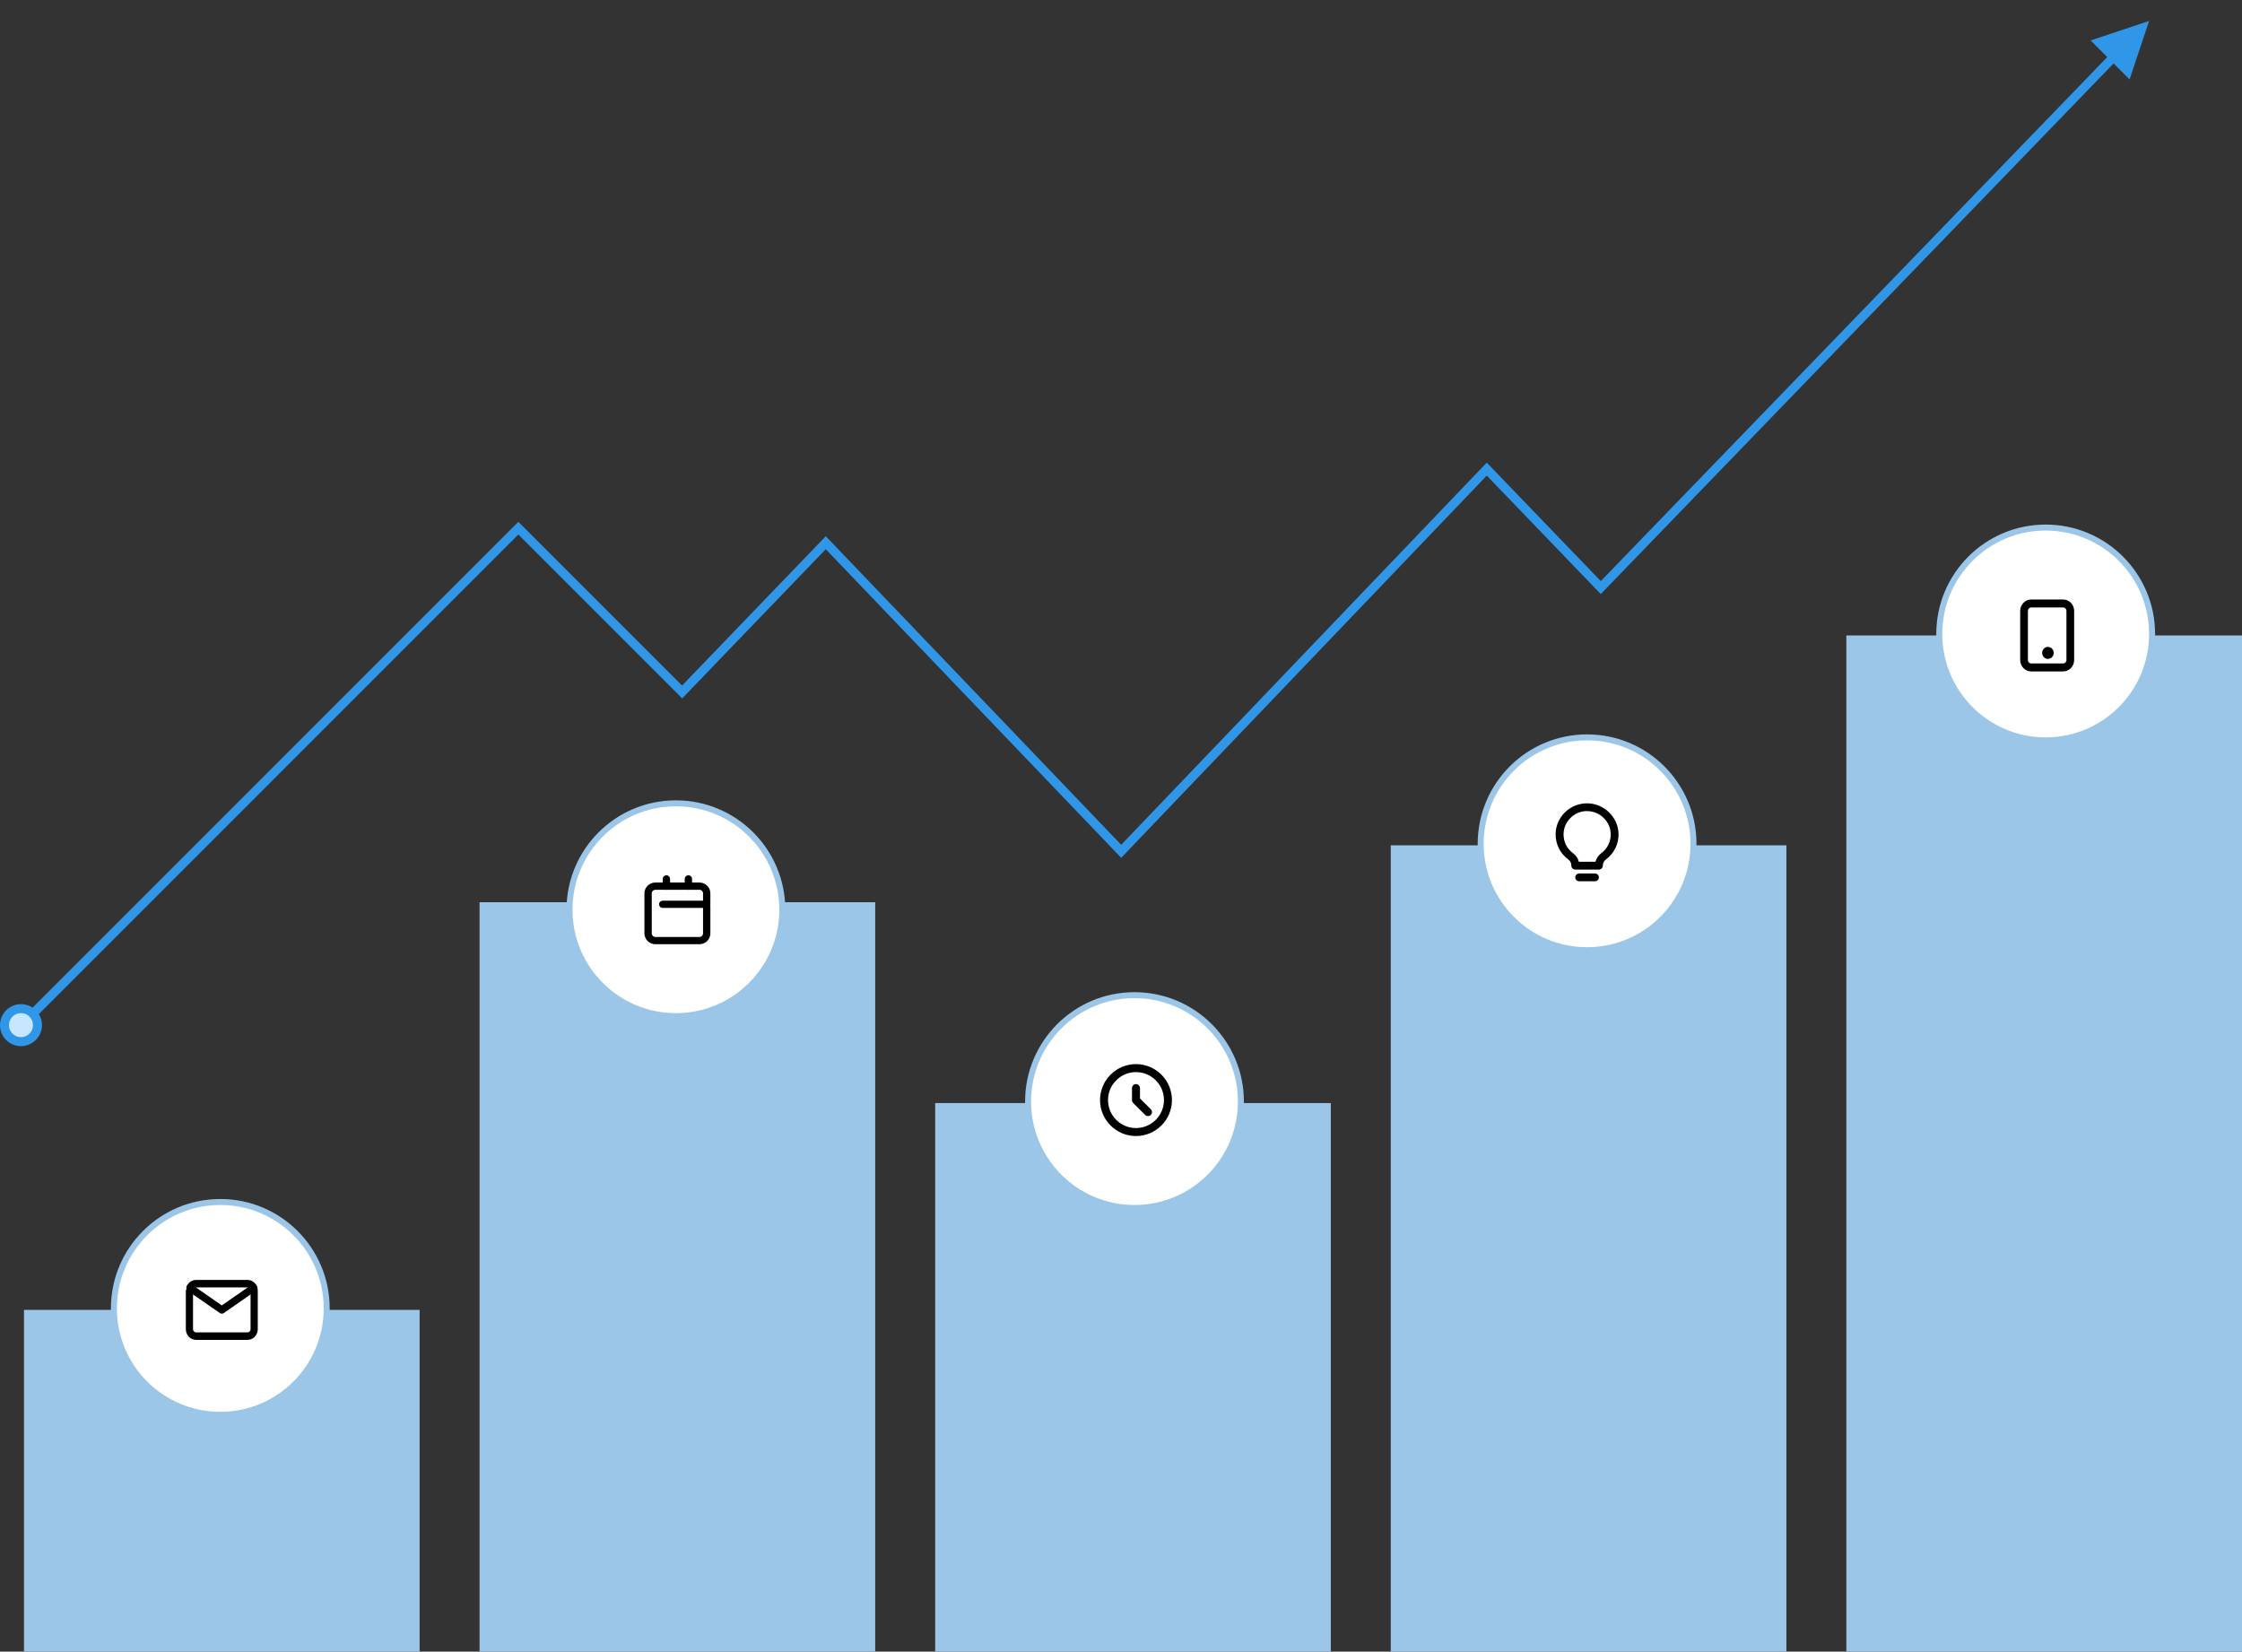
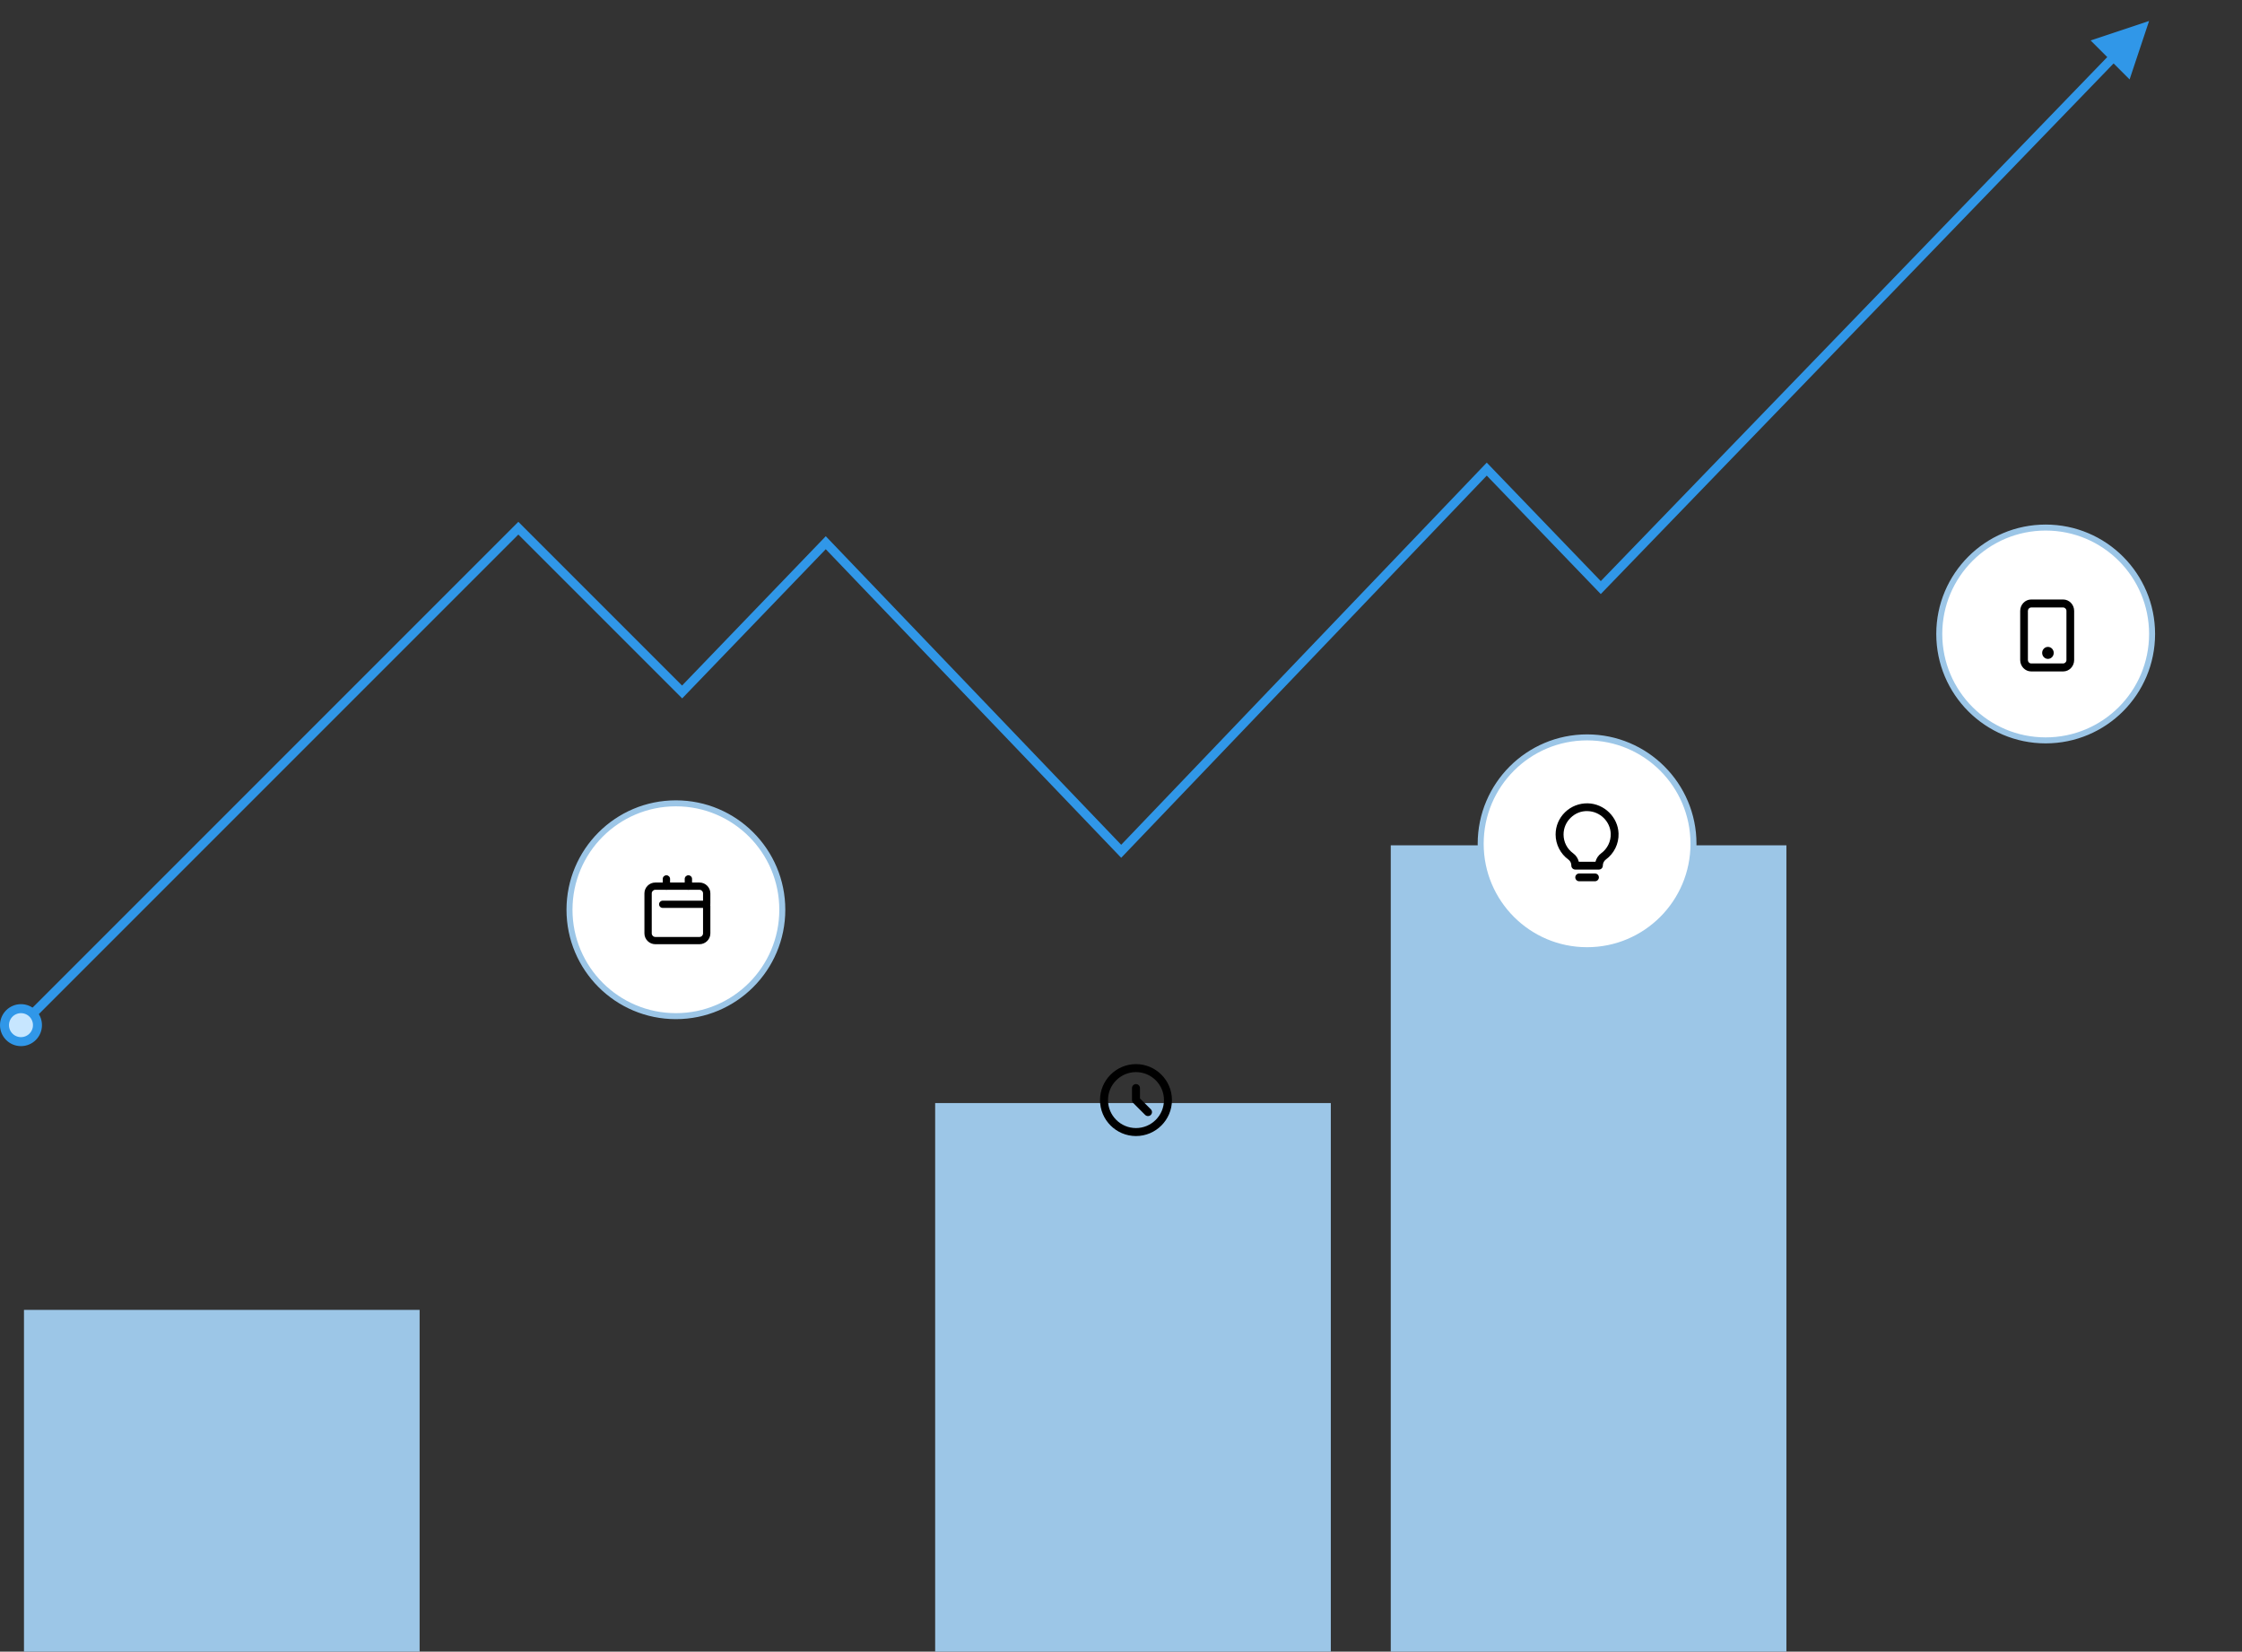
<svg xmlns="http://www.w3.org/2000/svg" width="748" height="551" viewBox="0 0 748 551" fill="none">
  <rect x="0" y="0" width="748" height="551" fill="#333333" stroke="none" />
-   <rect x="160" y="301" width="132" height="250" fill="#9CC6E7" />
  <rect x="312" y="368" width="132" height="183" fill="#9CC6E7" />
  <rect x="8" y="437" width="132" height="114" fill="#9CC6E7" />
  <rect x="464" y="282" width="132" height="269" fill="#9CC6E7" />
-   <rect x="616" y="212" width="132" height="339" fill="#9CC6E7" />
  <circle cx="682.5" cy="211.5" r="35.5" fill="white" stroke="#9CC6E7" stroke-width="2" />
  <g clip-path="url(#clip0_781_1592)">
    <path d="M688.336 224H677.664C675.646 224 674 222.293 674 220.2V203.8C674 201.707 675.646 200 677.664 200H688.336C690.354 200 692 201.707 692 203.8V220.2C692 222.293 690.354 224 688.336 224ZM677.664 202.667C677.06 202.667 676.571 203.173 676.571 203.8V220.2C676.571 220.827 677.06 221.333 677.664 221.333H688.336C688.94 221.333 689.429 220.827 689.429 220.2V203.8C689.429 203.173 688.94 202.667 688.336 202.667H677.664Z" fill="black" />
    <path d="M683.257 219.813C682.19 219.813 681.328 218.92 681.328 217.813C681.328 216.707 682.19 215.813 683.257 215.813C684.324 215.813 685.185 216.707 685.185 217.813C685.185 218.92 684.324 219.813 683.257 219.813ZM683.257 217.147C682.897 217.147 682.614 217.44 682.614 217.813C682.614 218.187 682.897 218.48 683.257 218.48C683.617 218.48 683.9 218.187 683.9 217.813C683.9 217.44 683.617 217.147 683.257 217.147Z" fill="black" />
    <path d="M683.386 219.027C683.947 219.027 684.402 218.555 684.402 217.973C684.402 217.392 683.947 216.92 683.386 216.92C682.825 216.92 682.37 217.392 682.37 217.973C682.37 218.555 682.825 219.027 683.386 219.027Z" fill="black" />
  </g>
-   <circle cx="73.5" cy="436.5" r="35.5" fill="white" stroke="#9CC6E7" stroke-width="2" />
  <g clip-path="url(#clip1_781_1592)">
    <path d="M82.58 447H65.42C63.536 447 62 445.4 62 443.438V430.75C62 430.062 62.54 429.5 63.2 429.5C63.86 429.5 64.4 428.812 64.4 429.5V443.438C64.4 444.025 64.856 444.5 65.42 444.5H82.58C83.144 444.5 83.6 444.025 83.6 443.438V430.562C83.6 430.412 83.576 430.263 83.516 430.125C83.36 429.75 82.988 429.5 82.58 429.5H65.42C65.012 429.5 64.64 429.75 64.484 430.125C64.22 430.763 63.512 431.05 62.9 430.775C62.3 430.5 62.024 429.763 62.288 429.138C62.828 427.838 64.052 427 65.42 427H82.58C83.948 427 85.172 427.838 85.712 429.138C85.904 429.6 86 430.075 86 430.562V443.438C86 445.4 84.464 447 82.58 447Z" fill="#010101" />
    <path d="M74 438.25C73.772 438.25 73.532 438.175 73.34 438.038L62.72 430.675C62.168 430.288 62.024 429.513 62.384 428.938C62.756 428.363 63.5 428.213 64.052 428.588L74 435.5L83.948 428.588C84.5 428.2 85.244 428.363 85.616 428.938C85.988 429.513 85.832 430.288 85.28 430.675L74.66 438.05C74.456 438.188 74.228 438.263 74 438.263V438.25Z" fill="#010101" />
  </g>
  <circle cx="225.5" cy="303.5" r="35.5" fill="white" stroke="#9CC6E7" stroke-width="2" />
  <g clip-path="url(#clip2_781_1592)">
    <path d="M222.334 296.842C221.661 296.842 221.111 296.297 221.111 295.632V293.211C221.111 292.545 221.661 292 222.334 292C223.006 292 223.556 292.545 223.556 293.211V295.632C223.556 296.297 223.006 296.842 222.334 296.842Z" fill="black" />
    <path d="M229.667 296.842C228.994 296.842 228.444 296.297 228.444 295.632V293.211C228.444 292.545 228.994 292 229.667 292C230.339 292 230.889 292.545 230.889 293.211V295.632C230.889 296.297 230.339 296.842 229.667 296.842Z" fill="black" />
    <path d="M235.778 302.895H221.111C220.439 302.895 219.889 302.35 219.889 301.684C219.889 301.018 220.439 300.474 221.111 300.474H235.778C236.45 300.474 237 301.018 237 301.684C237 302.35 236.45 302.895 235.778 302.895Z" fill="black" />
    <path d="M233.358 315H218.642C216.638 315 215 313.378 215 311.392V298.028C215 296.043 216.638 294.421 218.642 294.421H233.358C235.362 294.421 237 296.043 237 298.028V301.309C237 301.975 236.45 302.519 235.778 302.519C235.106 302.519 234.556 301.975 234.556 301.309V298.028C234.556 297.375 234.018 296.842 233.358 296.842H218.642C217.982 296.842 217.444 297.375 217.444 298.028V311.392C217.444 312.046 217.982 312.579 218.642 312.579H233.358C234.018 312.579 234.556 312.046 234.556 311.392V302.217C234.556 301.551 235.106 301.006 235.778 301.006C236.45 301.006 237 301.551 237 302.217V311.392C237 313.378 235.362 315 233.358 315Z" fill="black" />
  </g>
-   <circle cx="378.5" cy="367.5" r="35.5" fill="white" stroke="#9CC6E7" stroke-width="2" />
  <g clip-path="url(#clip3_781_1592)">
    <path d="M383 372.333C382.654 372.333 382.32 372.2 382.054 371.947L378.054 367.947C377.8 367.693 377.667 367.36 377.667 367V363C377.667 362.267 378.267 361.667 379 361.667C379.734 361.667 380.334 362.267 380.334 363V366.453L383.947 370.067C384.467 370.587 384.467 371.427 383.947 371.947C383.68 372.213 383.347 372.333 383 372.333Z" fill="black" />
    <path d="M379 379C372.387 379 367 373.613 367 367C367 360.387 372.387 355 379 355C385.613 355 391 360.387 391 367C391 373.613 385.613 379 379 379ZM379 357.667C373.853 357.667 369.667 361.853 369.667 367C369.667 372.147 373.853 376.333 379 376.333C384.147 376.333 388.333 372.147 388.333 367C388.333 361.853 384.147 357.667 379 357.667Z" fill="black" />
  </g>
  <circle cx="529.5" cy="281.5" r="35.5" fill="white" stroke="#9CC6E7" stroke-width="2" />
  <g clip-path="url(#clip4_781_1592)">
    <path d="M533.438 290.1H525.563C524.841 290.1 524.25 289.515 524.25 288.8C524.25 287.968 523.896 287.227 523.305 286.798C520.614 284.848 519 281.715 519 278.4C519 275.579 520.116 272.94 522.15 270.964C524.184 268.988 526.888 267.948 529.736 268C535.223 268.117 539.829 272.641 540 278.075C540.105 281.494 538.517 284.731 535.748 286.759C535.131 287.214 534.75 287.981 534.75 288.8C534.75 289.515 534.159 290.1 533.438 290.1ZM526.718 287.5H532.296C532.584 286.369 533.254 285.355 534.199 284.666C536.273 283.158 537.467 280.714 537.388 278.153C537.27 274.071 533.818 270.691 529.697 270.6C527.492 270.509 525.536 271.341 524.014 272.823C522.491 274.305 521.651 276.281 521.651 278.4C521.651 280.922 522.833 283.21 524.88 284.692C525.812 285.368 526.468 286.369 526.744 287.5H526.718Z" fill="black" />
    <path d="M532.125 294H526.875C526.153 294 525.562 293.415 525.562 292.7C525.562 291.985 526.153 291.4 526.875 291.4H532.125C532.847 291.4 533.438 291.985 533.438 292.7C533.438 293.415 532.847 294 532.125 294Z" fill="black" />
  </g>
  <path d="M710 14L534.069 196.025L496.029 156.5L374.064 284L275.5 181.058L227.579 230.849L172.935 176.205L7.641 341.5" stroke="#3097E8" stroke-width="3" stroke-linecap="round" />
  <circle cx="7" cy="342" r="5.5" fill="#C7E6FF" stroke="#3097E8" stroke-width="3" />
  <path d="M697.5 13.5L717 7L710.5 26.5L697.5 13.5Z" fill="#3097E8" />
  <defs>
    <clipPath id="clip0_781_1592">
      <rect width="18" height="24" fill="white" transform="translate(674 200)" />
    </clipPath>
    <clipPath id="clip1_781_1592">
-       <rect width="24" height="20" fill="white" transform="translate(62 427)" />
-     </clipPath>
+       </clipPath>
    <clipPath id="clip2_781_1592">
      <rect width="22" height="23" fill="white" transform="translate(215 292)" />
    </clipPath>
    <clipPath id="clip3_781_1592">
      <rect width="24" height="24" fill="white" transform="translate(367 355)" />
    </clipPath>
    <clipPath id="clip4_781_1592">
      <rect width="21" height="26" fill="white" transform="translate(519 268)" />
    </clipPath>
  </defs>
</svg>